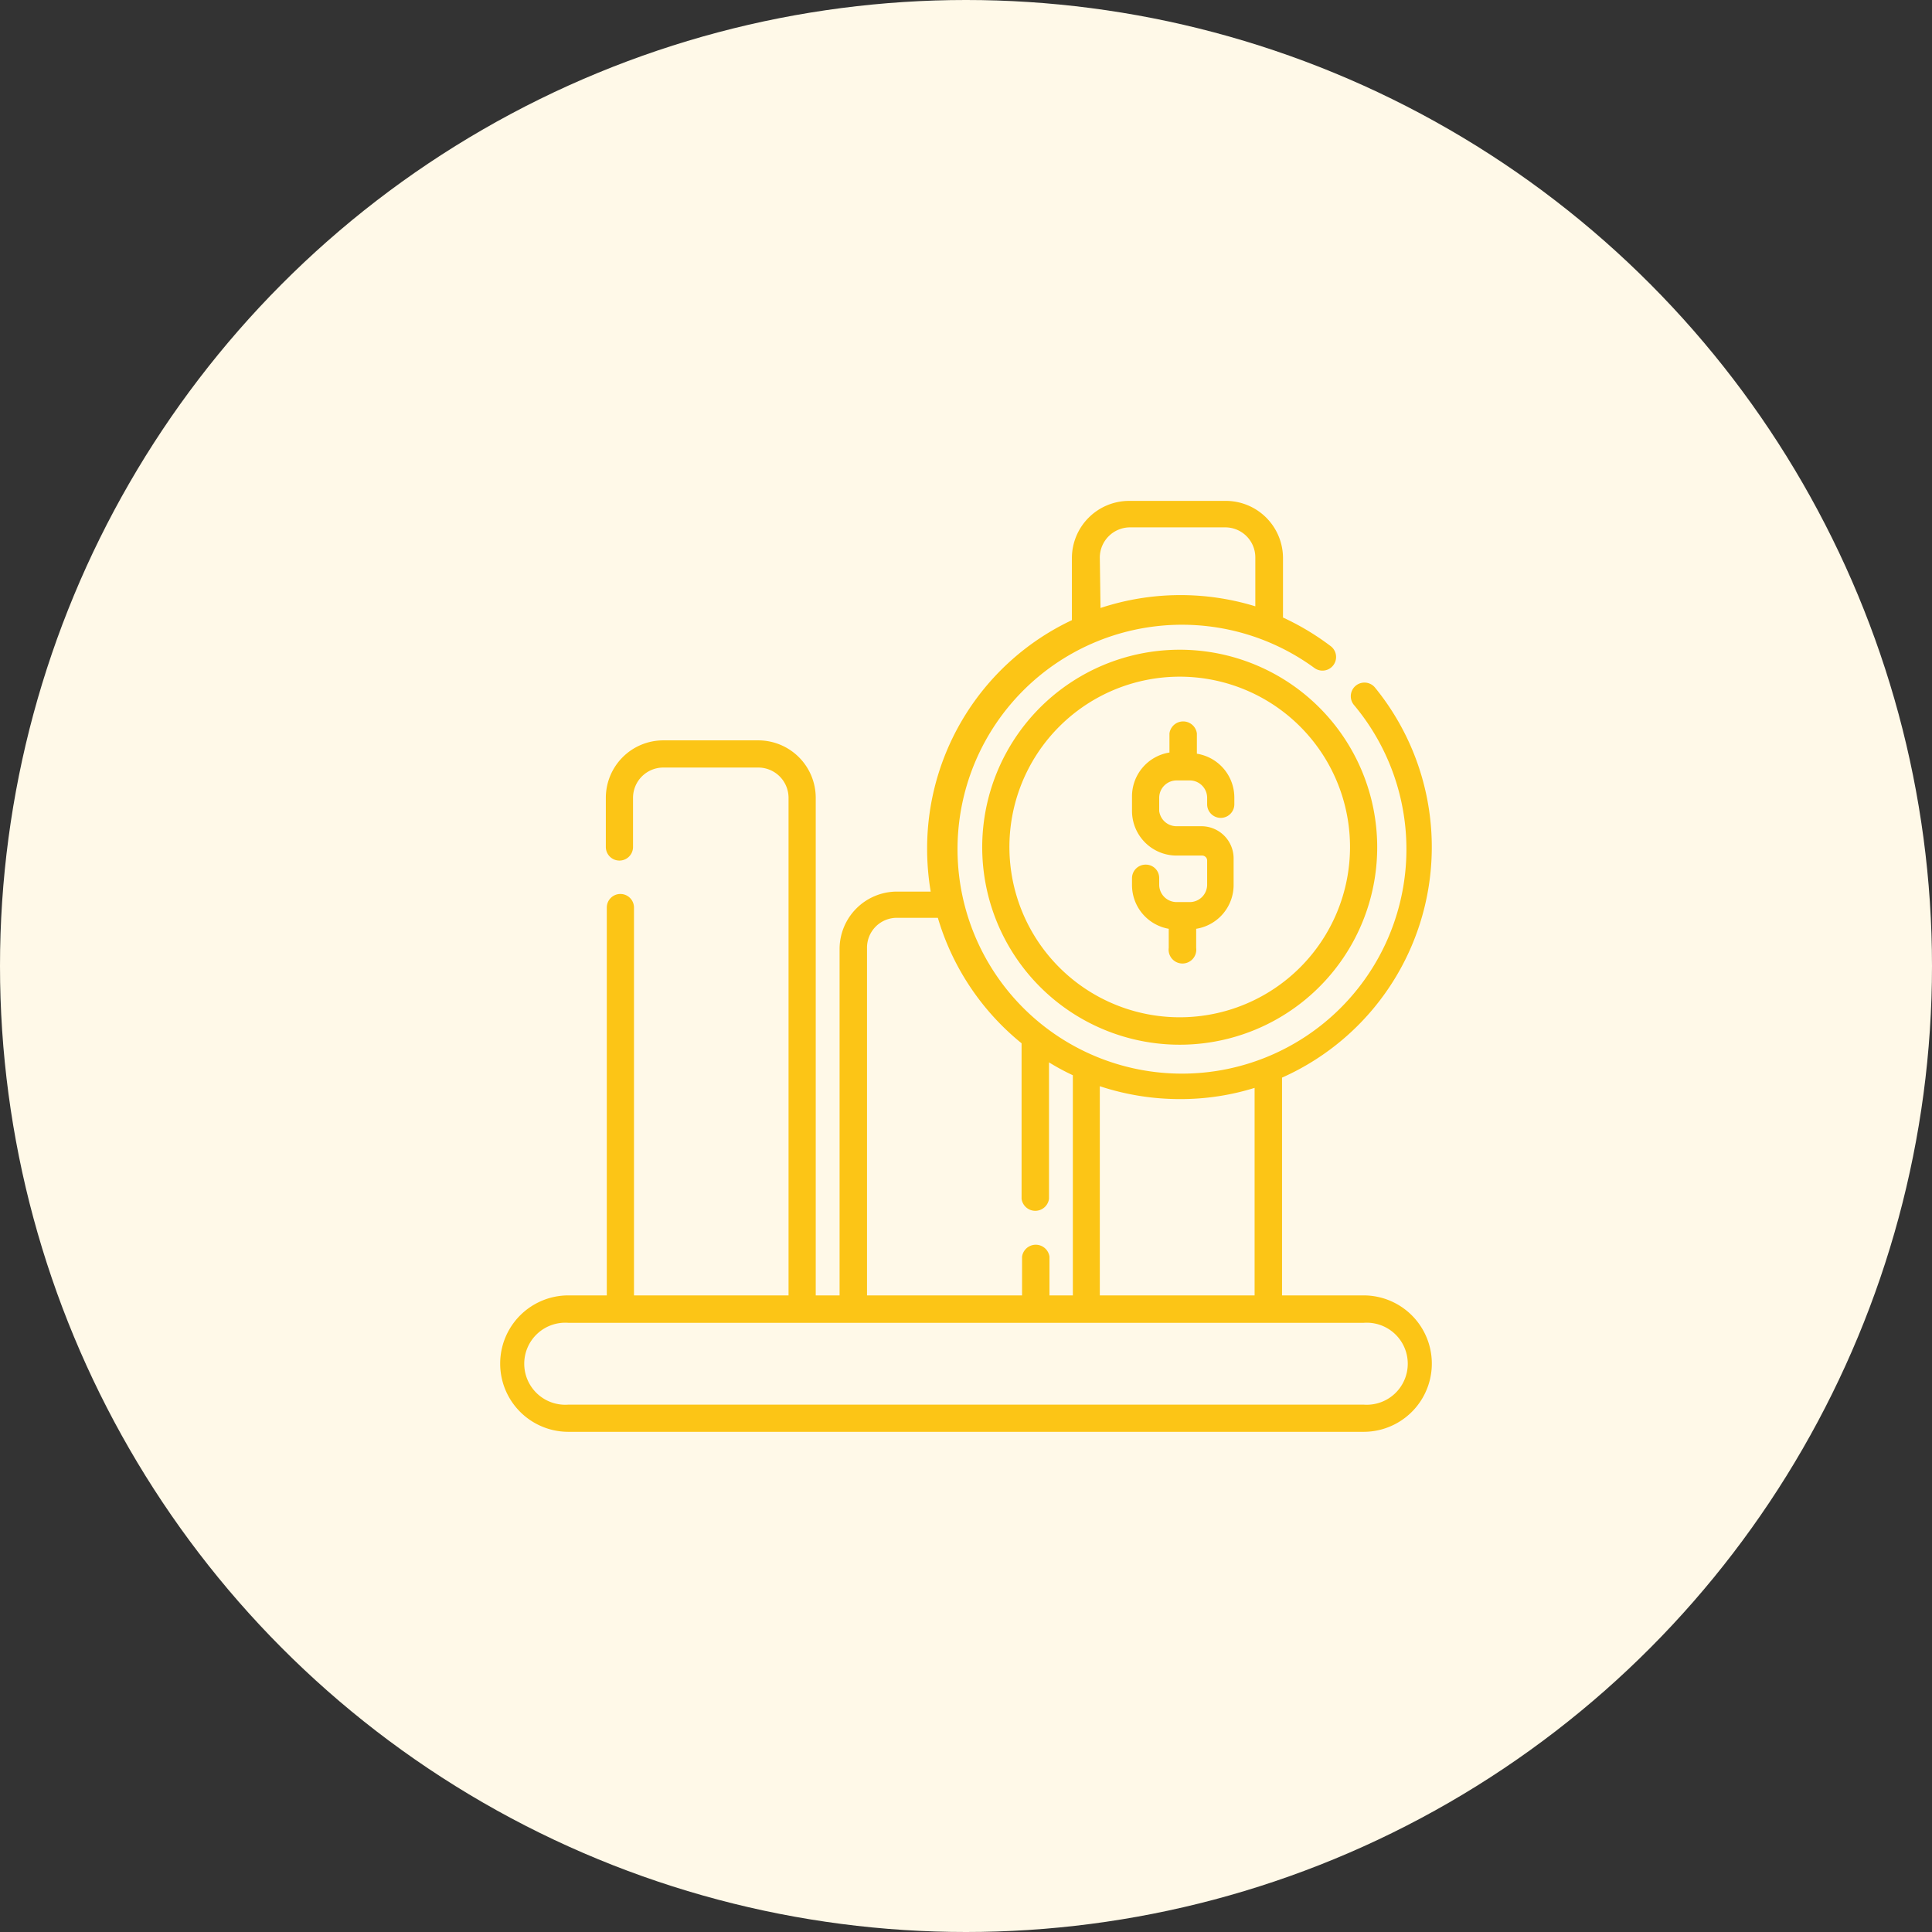
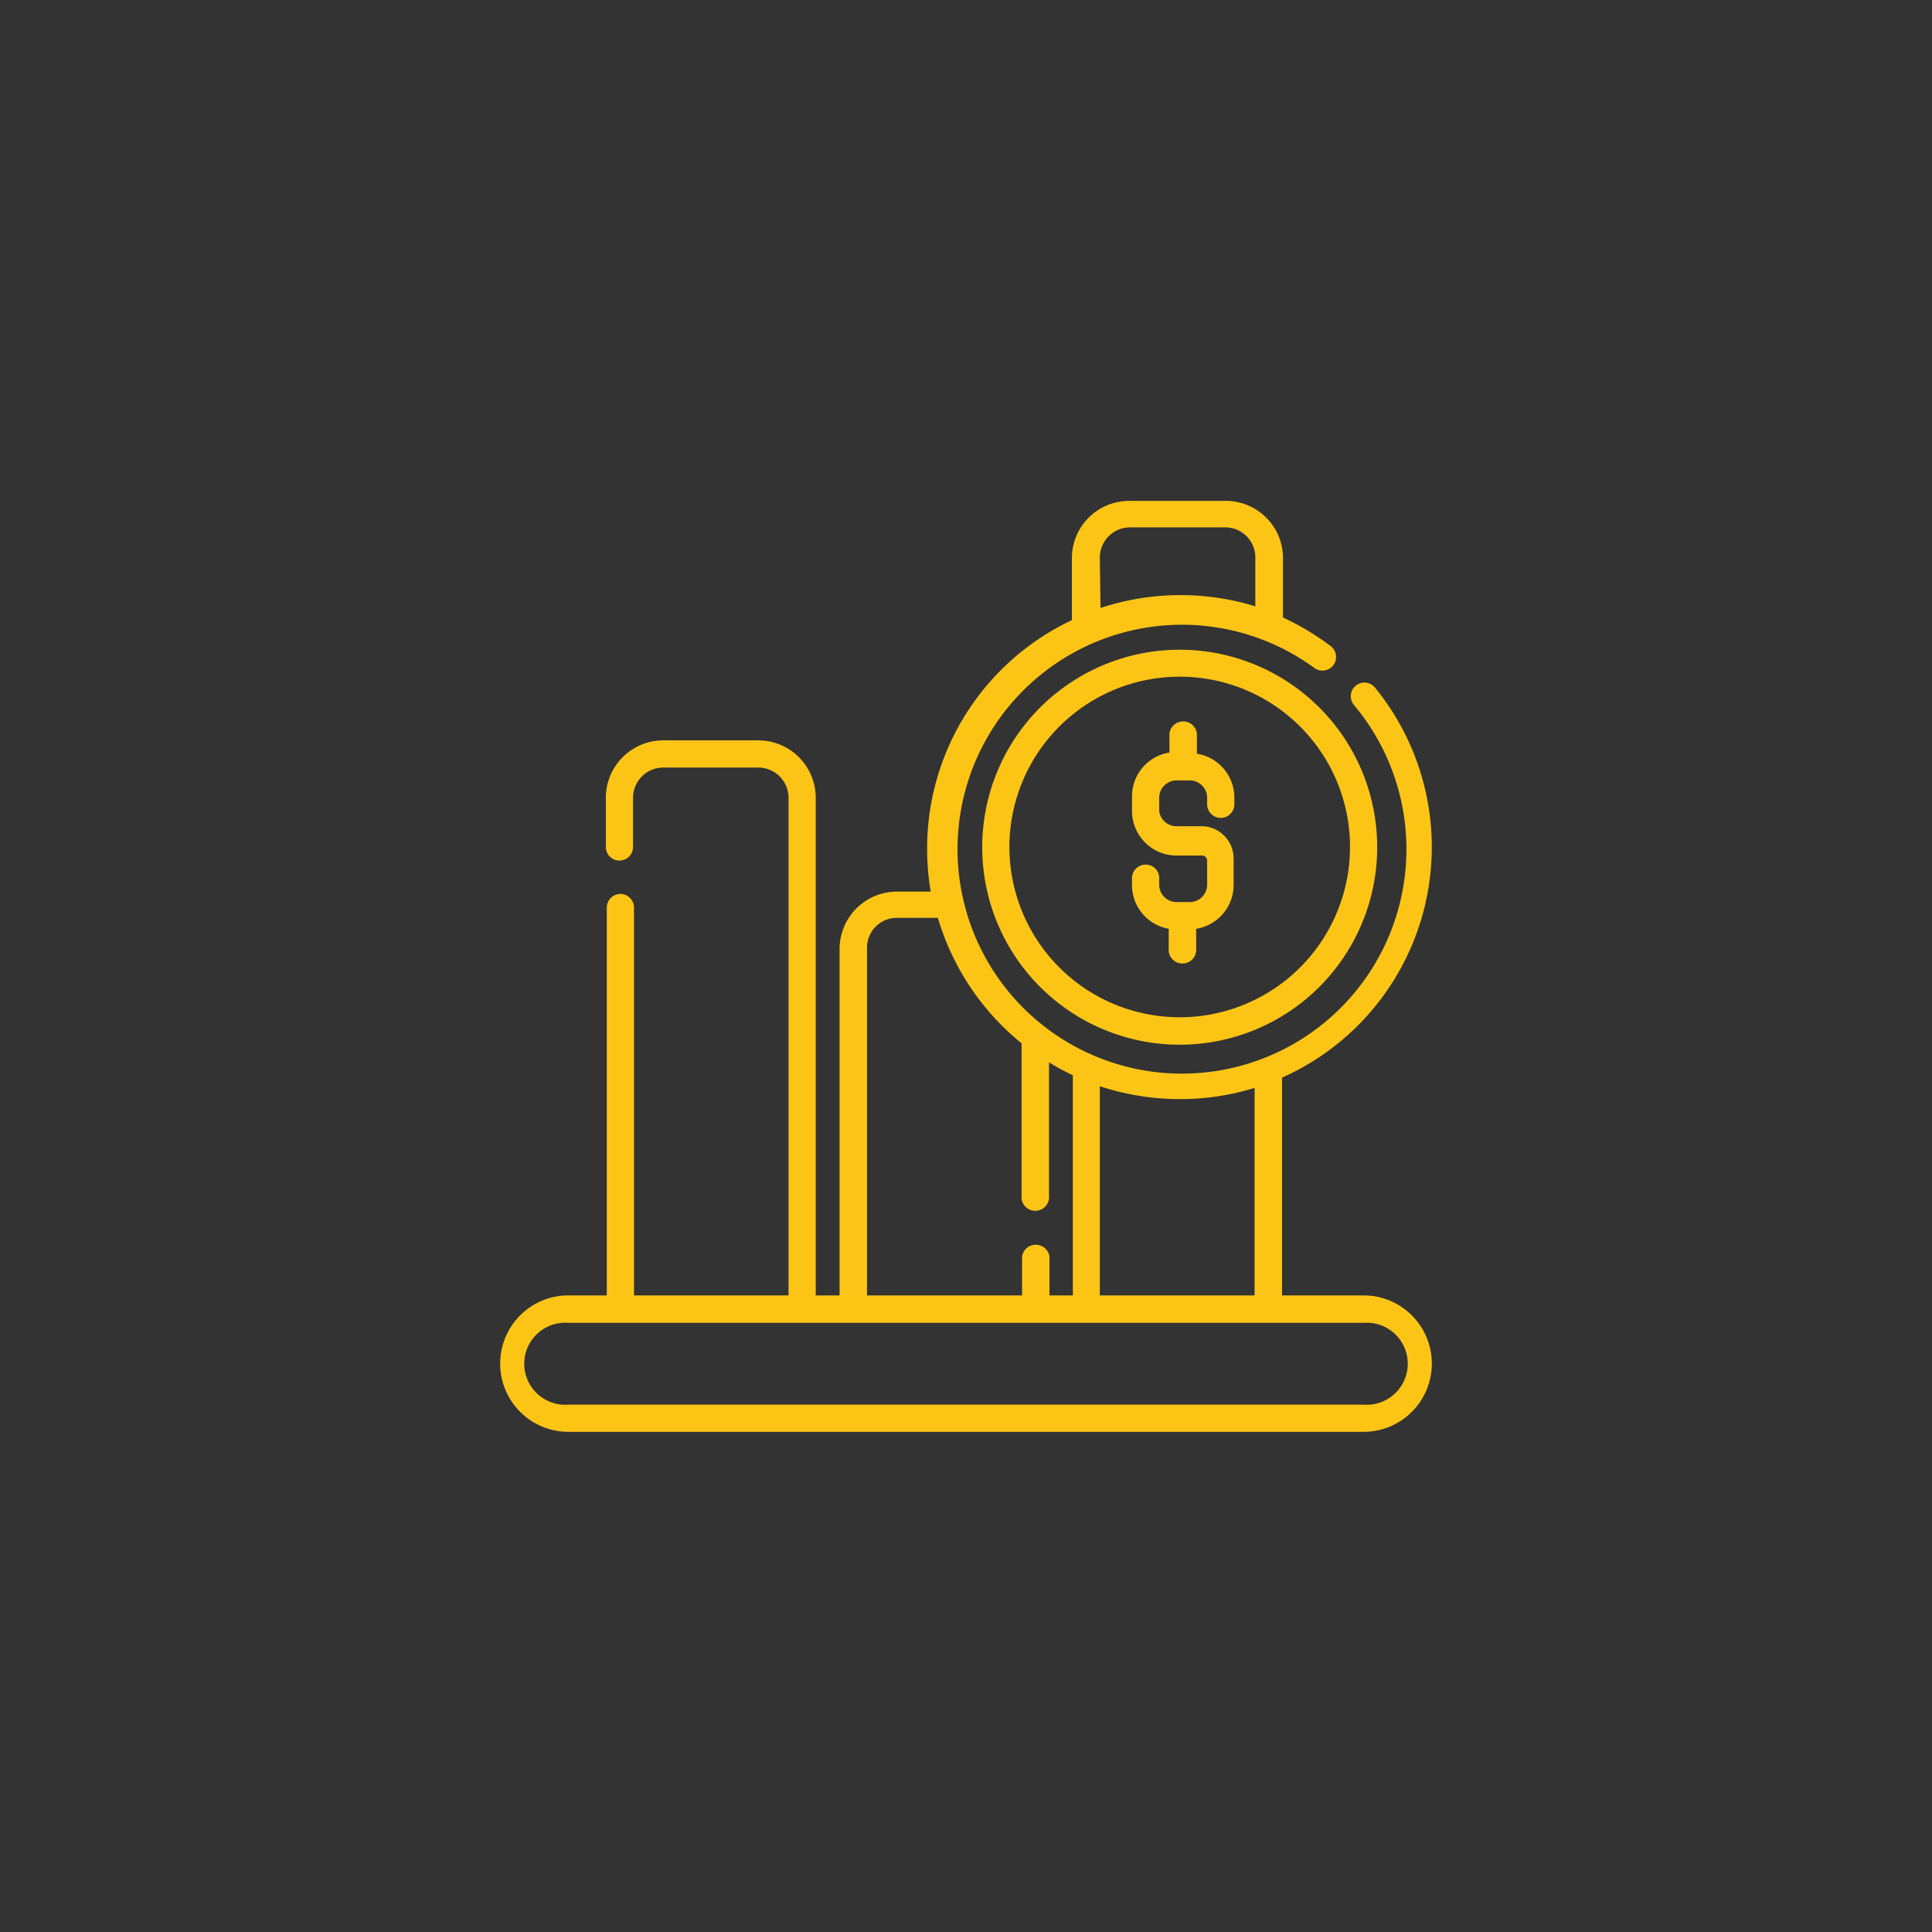
<svg xmlns="http://www.w3.org/2000/svg" viewBox="0 0 81 81">
  <rect x="0" y="0" width="81" height="81" fill="#333333" stroke="none" />
  <defs>
    <style>.cls-1{fill:#fff9e8;}.cls-2{fill:#fcc516;}</style>
  </defs>
  <g id="Layer_2" data-name="Layer 2">
    <g id="Layer_1-2" data-name="Layer 1">
-       <circle class="cls-1" cx="40.5" cy="40.5" r="40.5" />
      <path class="cls-2" d="M57.17,54.31H53.75V45.18a10.58,10.58,0,0,0,3.9-16.35.57.57,0,0,0-.89.72A9.41,9.41,0,1,1,55.1,28a.57.57,0,0,0,.69-.91,10.8,10.8,0,0,0-2-1.2V23.37A2.4,2.4,0,0,0,51.34,21h-4a2.4,2.4,0,0,0-2.4,2.4V26a10.58,10.58,0,0,0-6.07,9.56,10.82,10.82,0,0,0,.15,1.82H37.61a2.41,2.41,0,0,0-2.41,2.41V54.31h-1V33.44a2.41,2.41,0,0,0-2.4-2.4h-4a2.41,2.41,0,0,0-2.4,2.4v2.07a.57.57,0,1,0,1.14,0V33.44a1.27,1.27,0,0,1,1.26-1.26h4a1.27,1.27,0,0,1,1.26,1.26V54.31H26.58V38.05a.57.57,0,0,0-1.14,0V54.31H23.83a2.86,2.86,0,0,0,0,5.72H57.17a2.86,2.86,0,0,0,0-5.72ZM46.11,23.37a1.27,1.27,0,0,1,1.26-1.26h4a1.26,1.26,0,0,1,1.26,1.26v2.05a10.69,10.69,0,0,0-6.49.07ZM52.6,45.61v8.7H46.11V45.54a10.7,10.7,0,0,0,3.36.54,10.45,10.45,0,0,0,3.13-.47ZM36.35,39.74a1.25,1.25,0,0,1,1.26-1.26h1.71a10.64,10.64,0,0,0,3.51,5.26v6.52a.58.58,0,0,0,1.15,0V44.54a9.49,9.49,0,0,0,1,.54v9.23H44V52.69a.58.58,0,0,0-1.15,0v1.62H36.35ZM57.17,58.89H23.83a1.72,1.72,0,1,1,0-3.43H57.17a1.72,1.72,0,1,1,0,3.43Z" />
-       <path class="cls-2" d="M49.47,27.24a8.28,8.28,0,1,0,8.27,8.27,8.28,8.28,0,0,0-8.27-8.27Zm0,15.41a7.14,7.14,0,1,1,7.13-7.14,7.14,7.14,0,0,1-7.13,7.14Z" />
+       <path class="cls-2" d="M49.47,27.24a8.28,8.28,0,1,0,8.27,8.27,8.28,8.28,0,0,0-8.27-8.27Zm0,15.41a7.14,7.14,0,1,1,7.13-7.14,7.14,7.14,0,0,1-7.13,7.14" />
      <path class="cls-2" d="M50.18,31.55v-.8a.58.58,0,0,0-1.15,0v.8a1.86,1.86,0,0,0-1.57,1.85V34a1.87,1.87,0,0,0,1.87,1.87H50.4a.21.21,0,0,1,.21.21V37.1a.73.73,0,0,1-.73.72h-.55a.73.73,0,0,1-.73-.72v-.28a.56.56,0,0,0-.57-.57.57.57,0,0,0-.57.57v.28A1.86,1.86,0,0,0,49,38.94v.8a.58.58,0,1,0,1.15,0v-.8a1.86,1.86,0,0,0,1.57-1.84V36a1.35,1.35,0,0,0-1.35-1.36H49.33A.73.73,0,0,1,48.6,34v-.56a.73.73,0,0,1,.73-.72h.55a.73.73,0,0,1,.73.72v.28a.57.57,0,0,0,1.14,0v-.28a1.86,1.86,0,0,0-1.57-1.84Z" />
    </g>
  </g>
</svg>